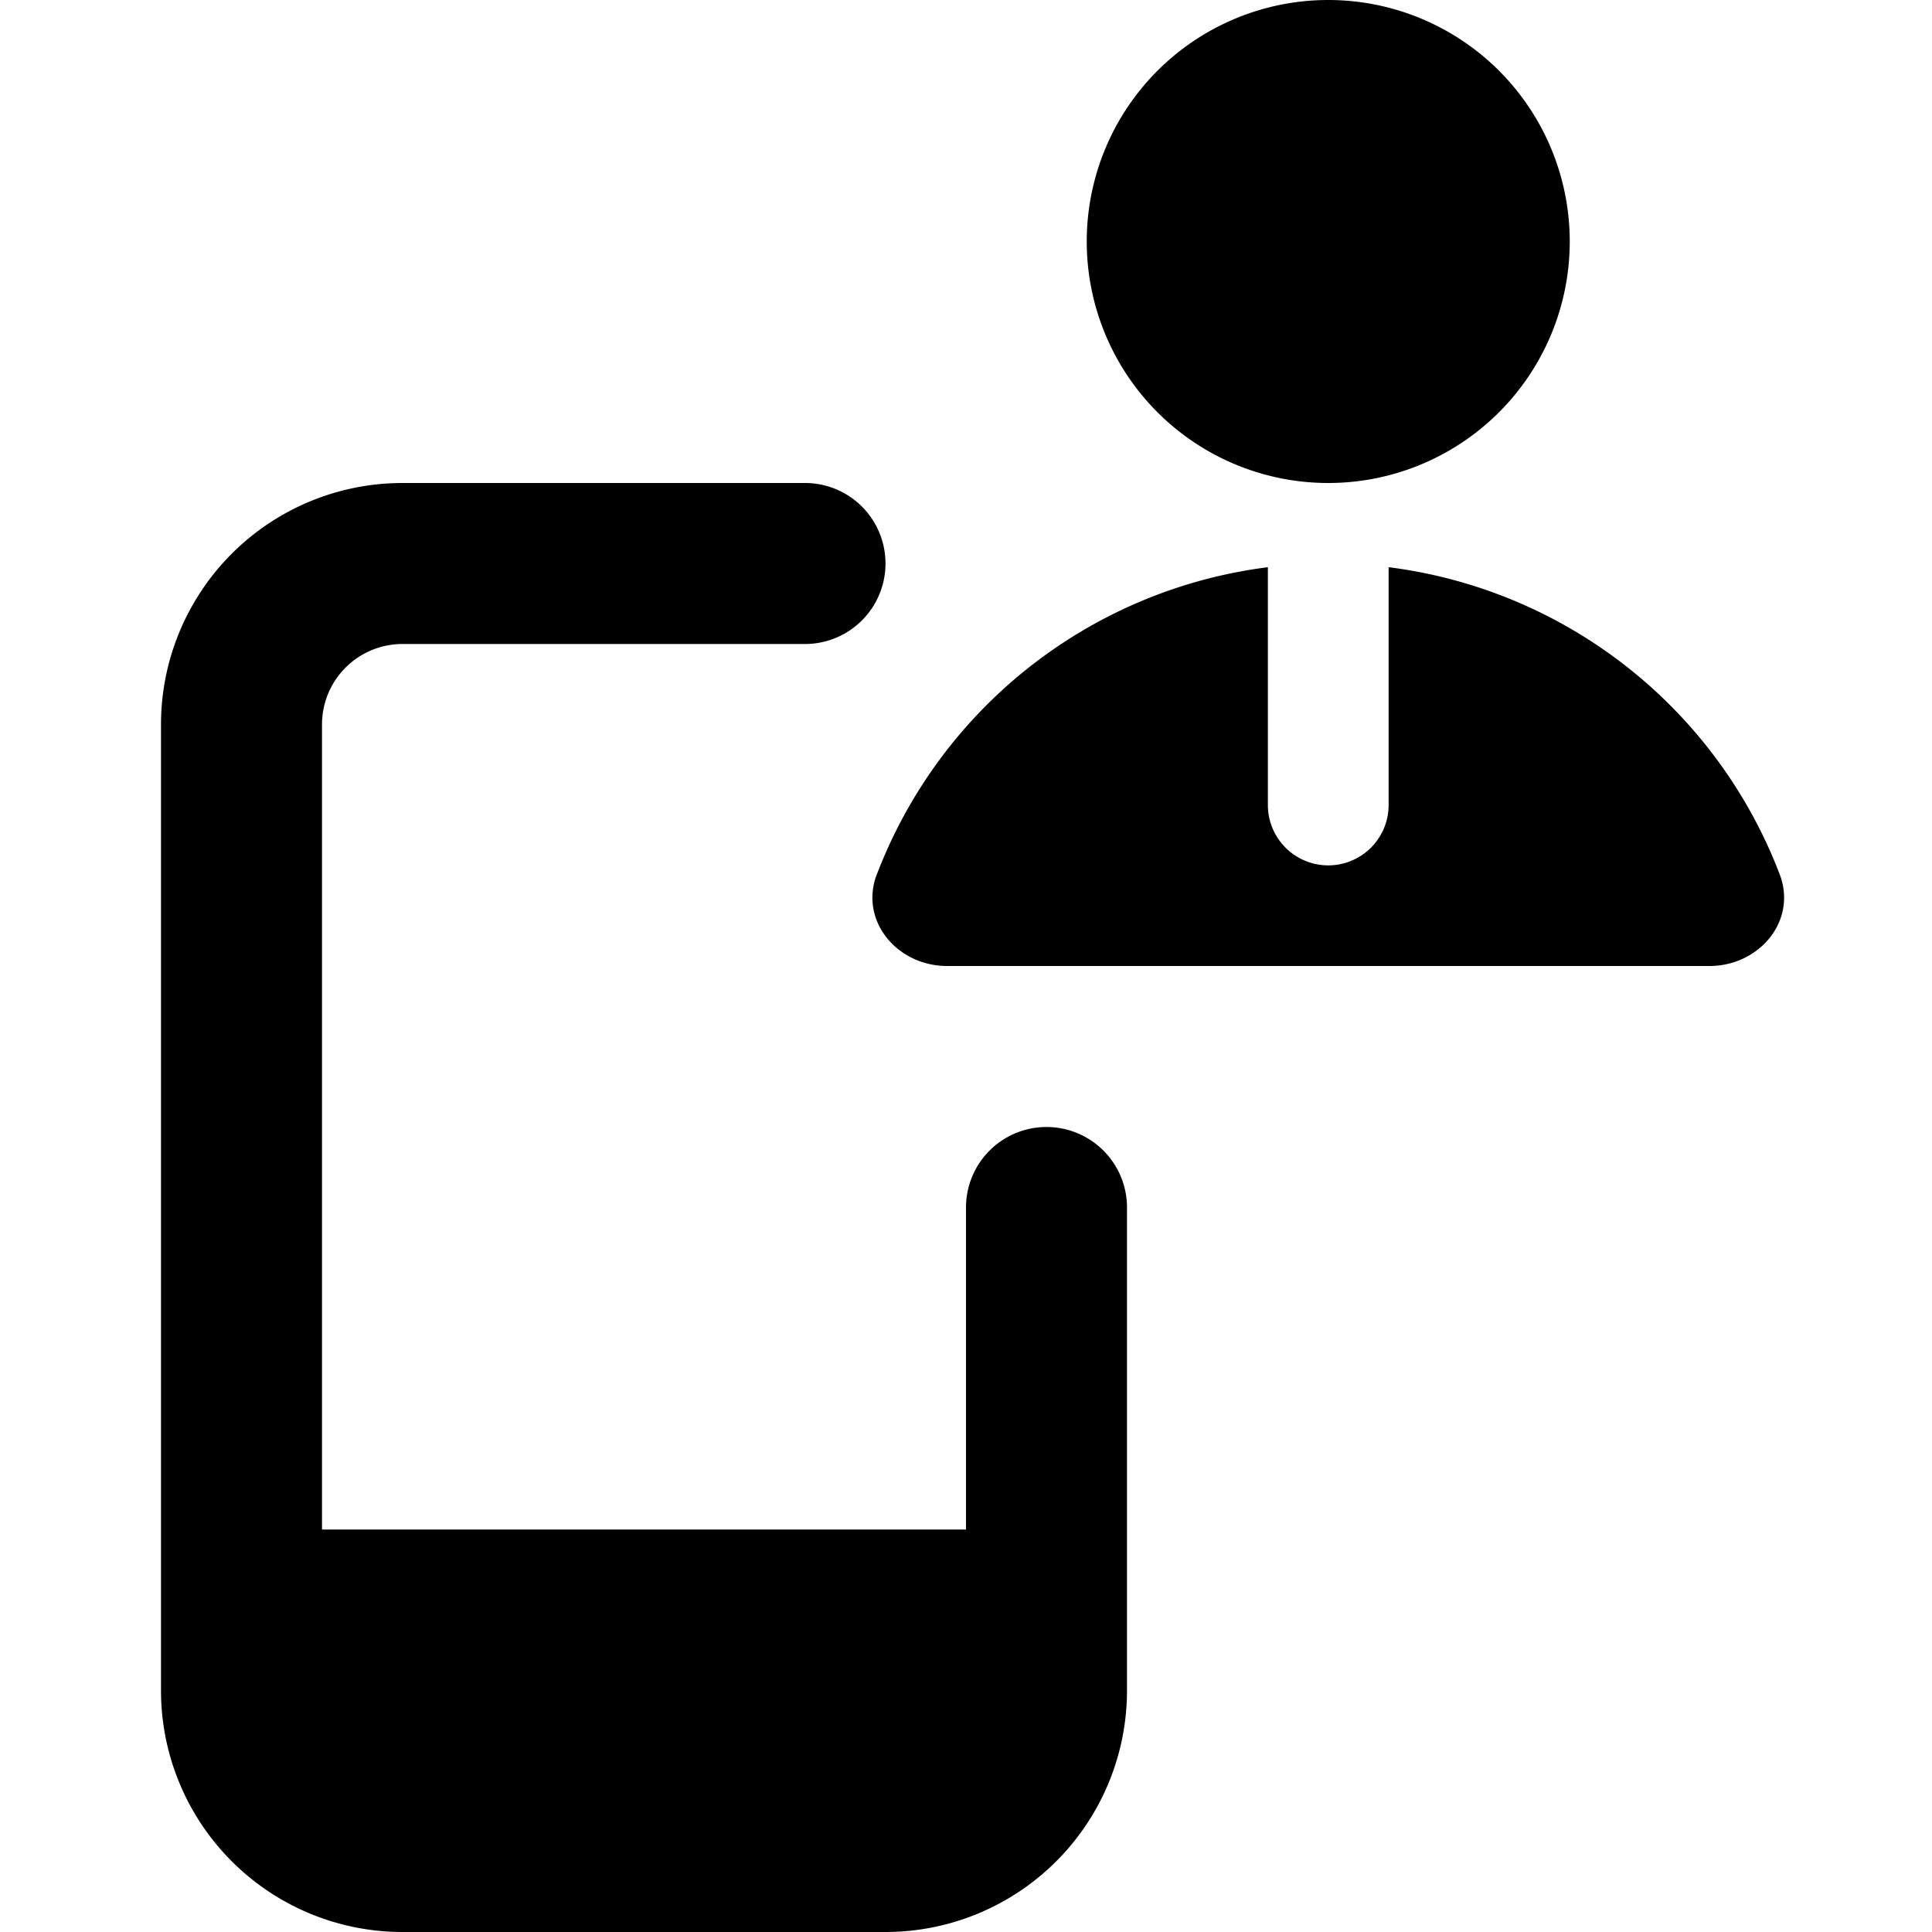
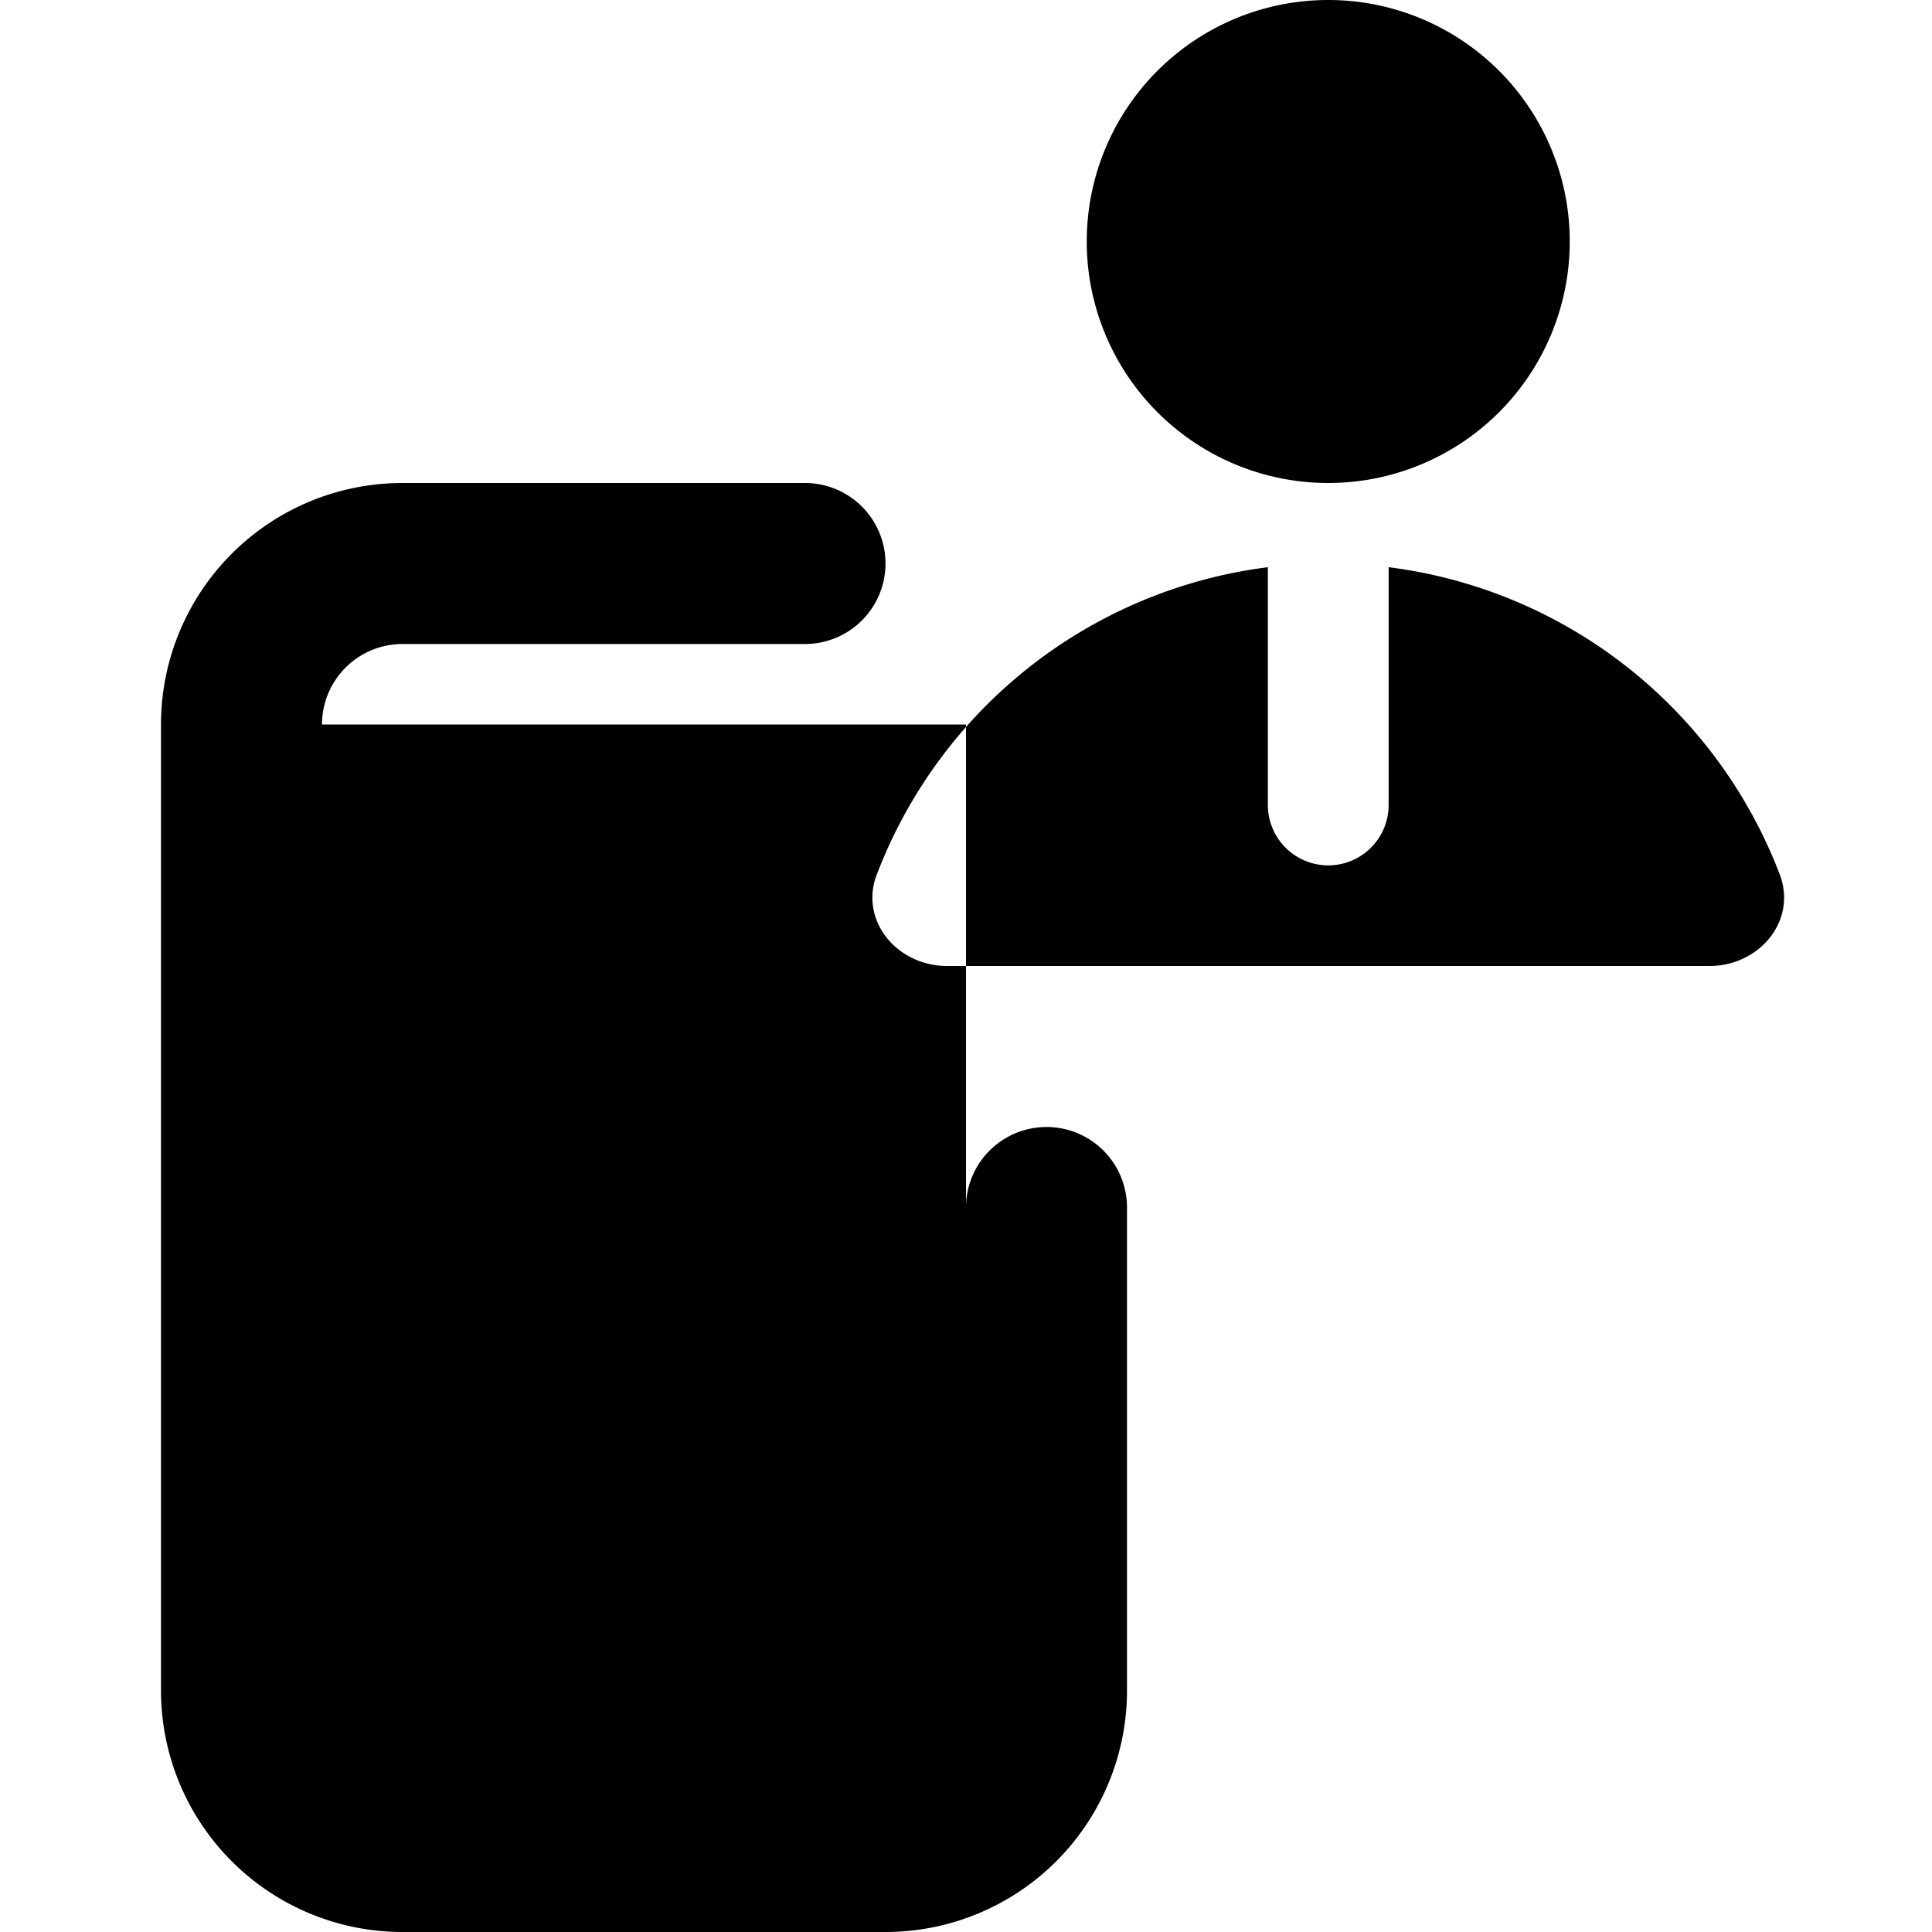
<svg xmlns="http://www.w3.org/2000/svg" fill="none" viewBox="0 0 24 24">
-   <path fill="#000000" fill-rule="evenodd" d="M19.5 3a3 3 0 1 1 -6 0 3 3 0 0 1 6 0ZM4 9a1 1 0 0 1 1 -1h5a1 1 0 1 0 0 -2H5a3 3 0 0 0 -3 3v12a3 3 0 0 0 3 3h6a3 3 0 0 0 3 -3v-6a1 1 0 1 0 -2 0v4H4V9Zm6.893 1.861a6.007 6.007 0 0 1 4.857 -3.815V10a0.75 0.75 0 0 0 1.5 0V7.046a6.007 6.007 0 0 1 4.858 3.815c0.22 0.578 -0.254 1.139 -0.873 1.139h-9.47c-0.619 0 -1.093 -0.561 -0.873 -1.139Z" clip-rule="evenodd" stroke-width="1" />
+   <path fill="#000000" fill-rule="evenodd" d="M19.5 3a3 3 0 1 1 -6 0 3 3 0 0 1 6 0ZM4 9a1 1 0 0 1 1 -1h5a1 1 0 1 0 0 -2H5a3 3 0 0 0 -3 3v12a3 3 0 0 0 3 3h6a3 3 0 0 0 3 -3v-6a1 1 0 1 0 -2 0v4V9Zm6.893 1.861a6.007 6.007 0 0 1 4.857 -3.815V10a0.75 0.75 0 0 0 1.5 0V7.046a6.007 6.007 0 0 1 4.858 3.815c0.22 0.578 -0.254 1.139 -0.873 1.139h-9.47c-0.619 0 -1.093 -0.561 -0.873 -1.139Z" clip-rule="evenodd" stroke-width="1" />
</svg>